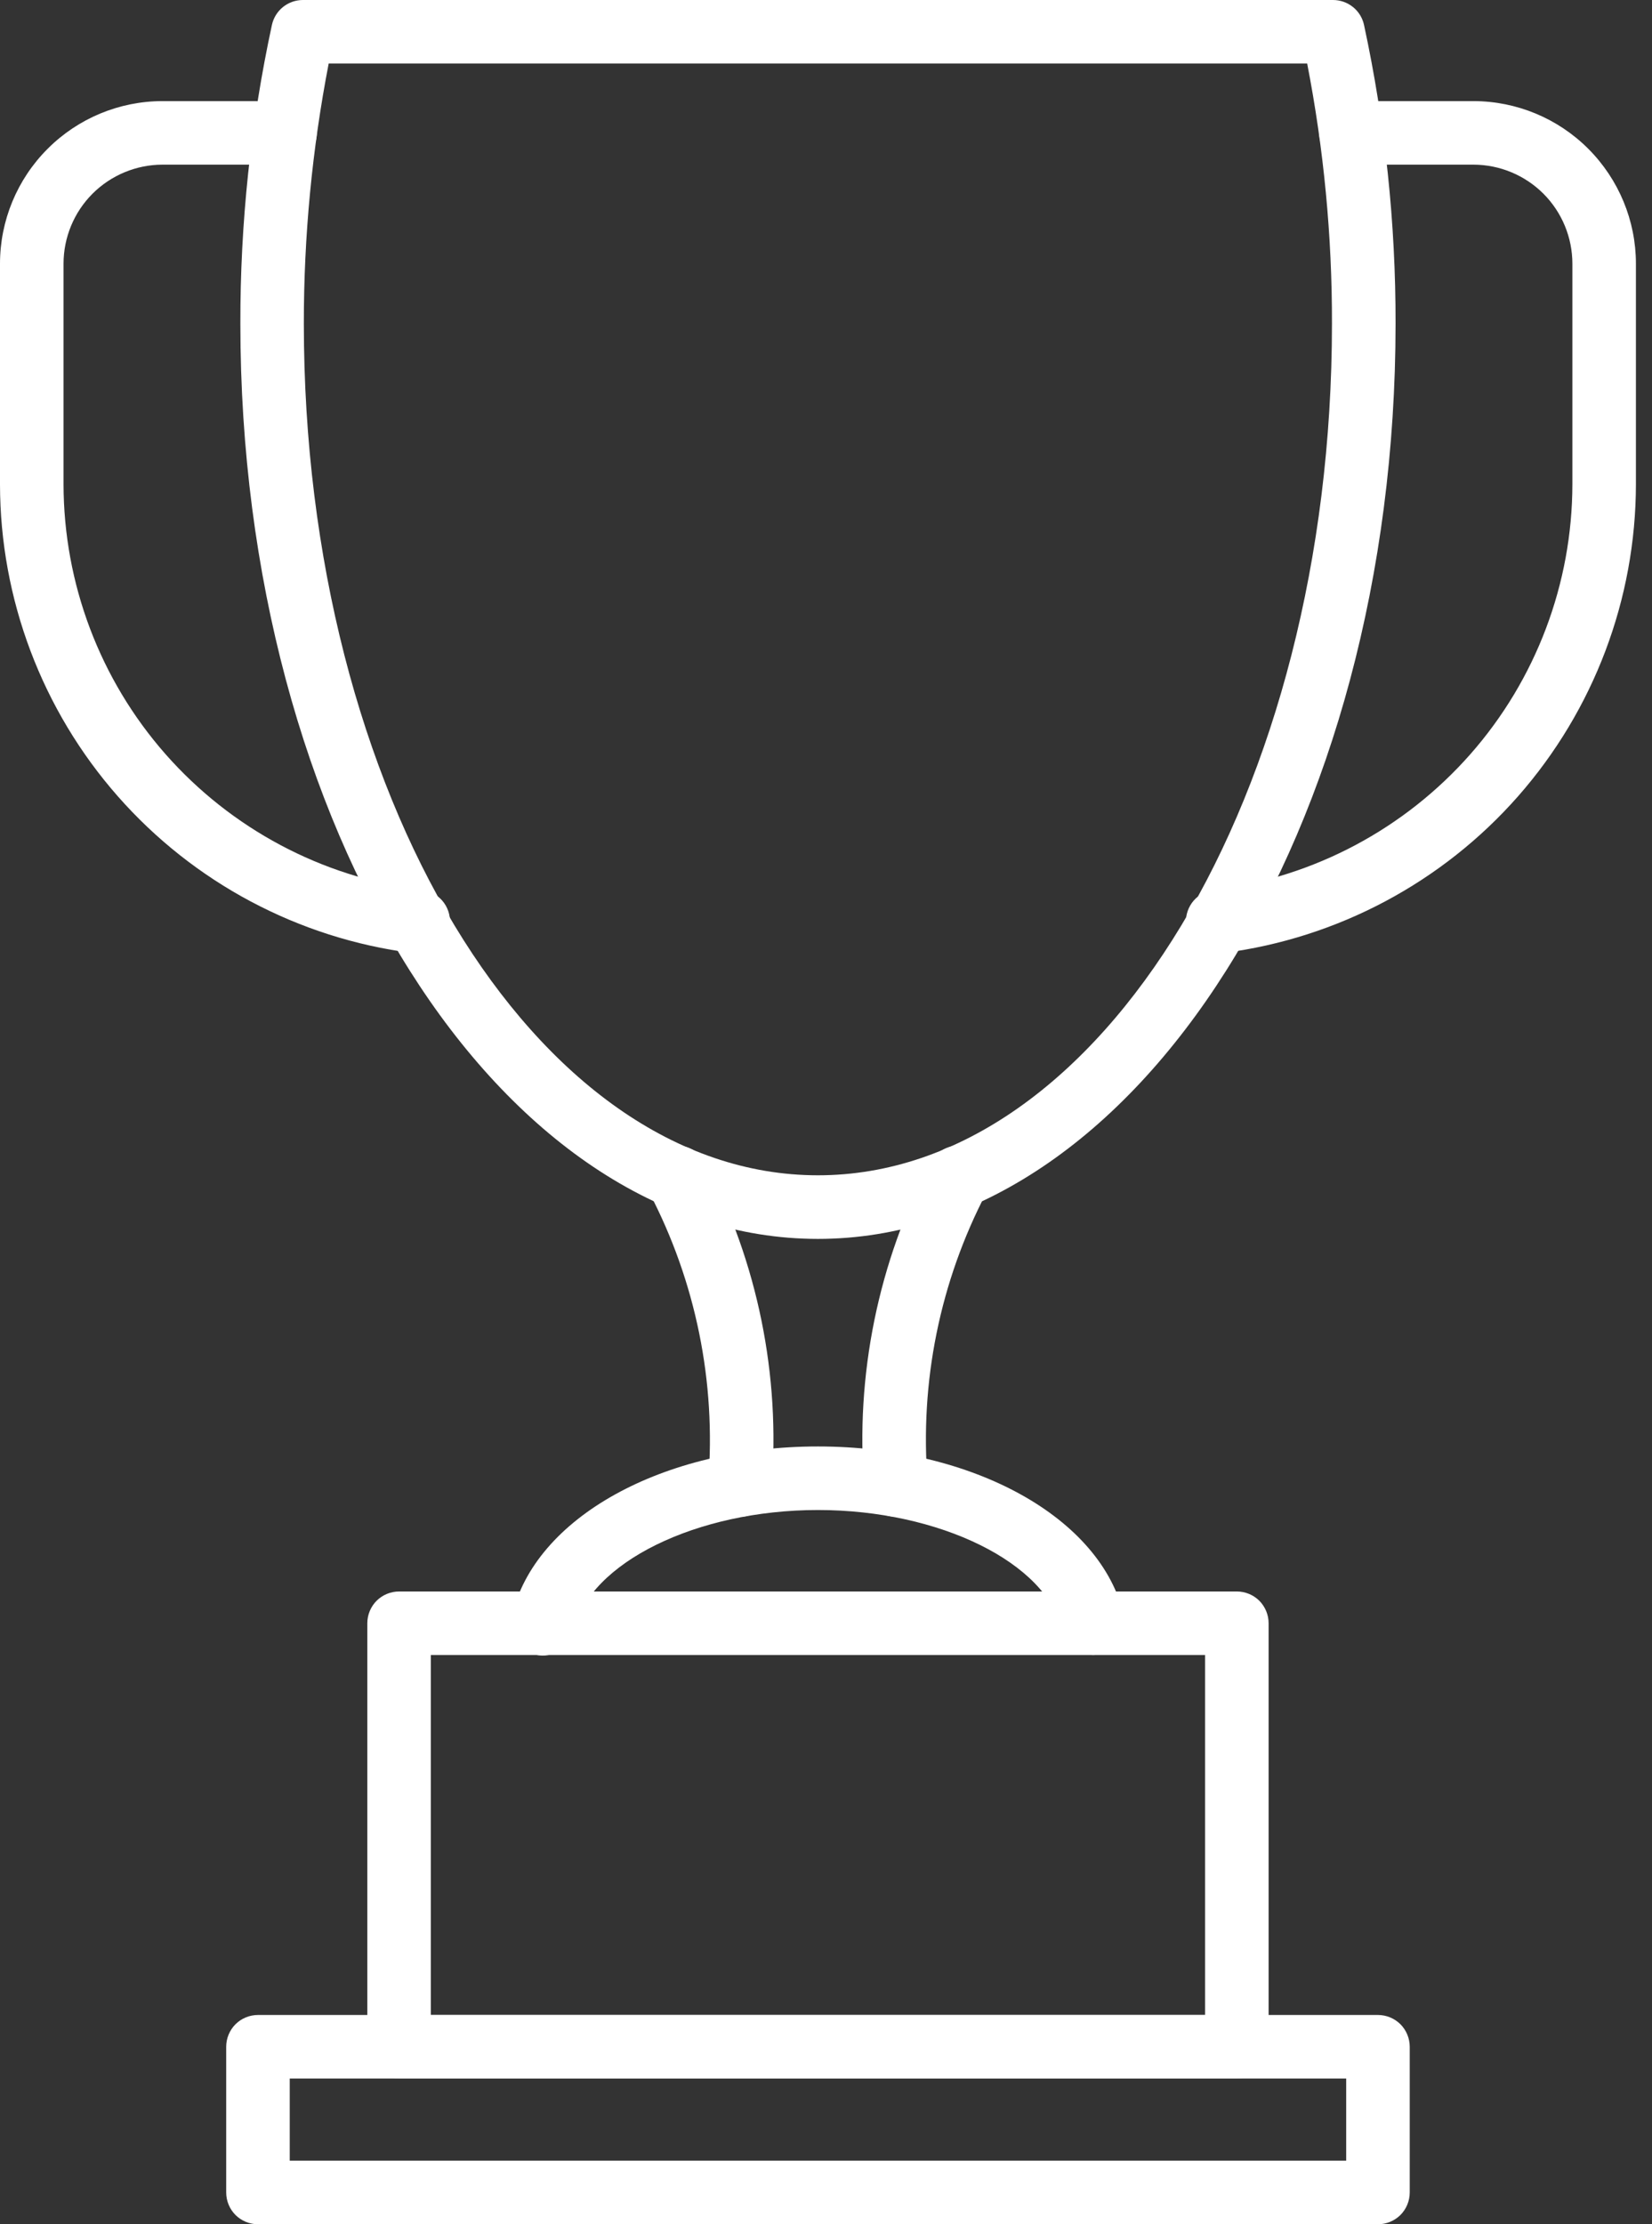
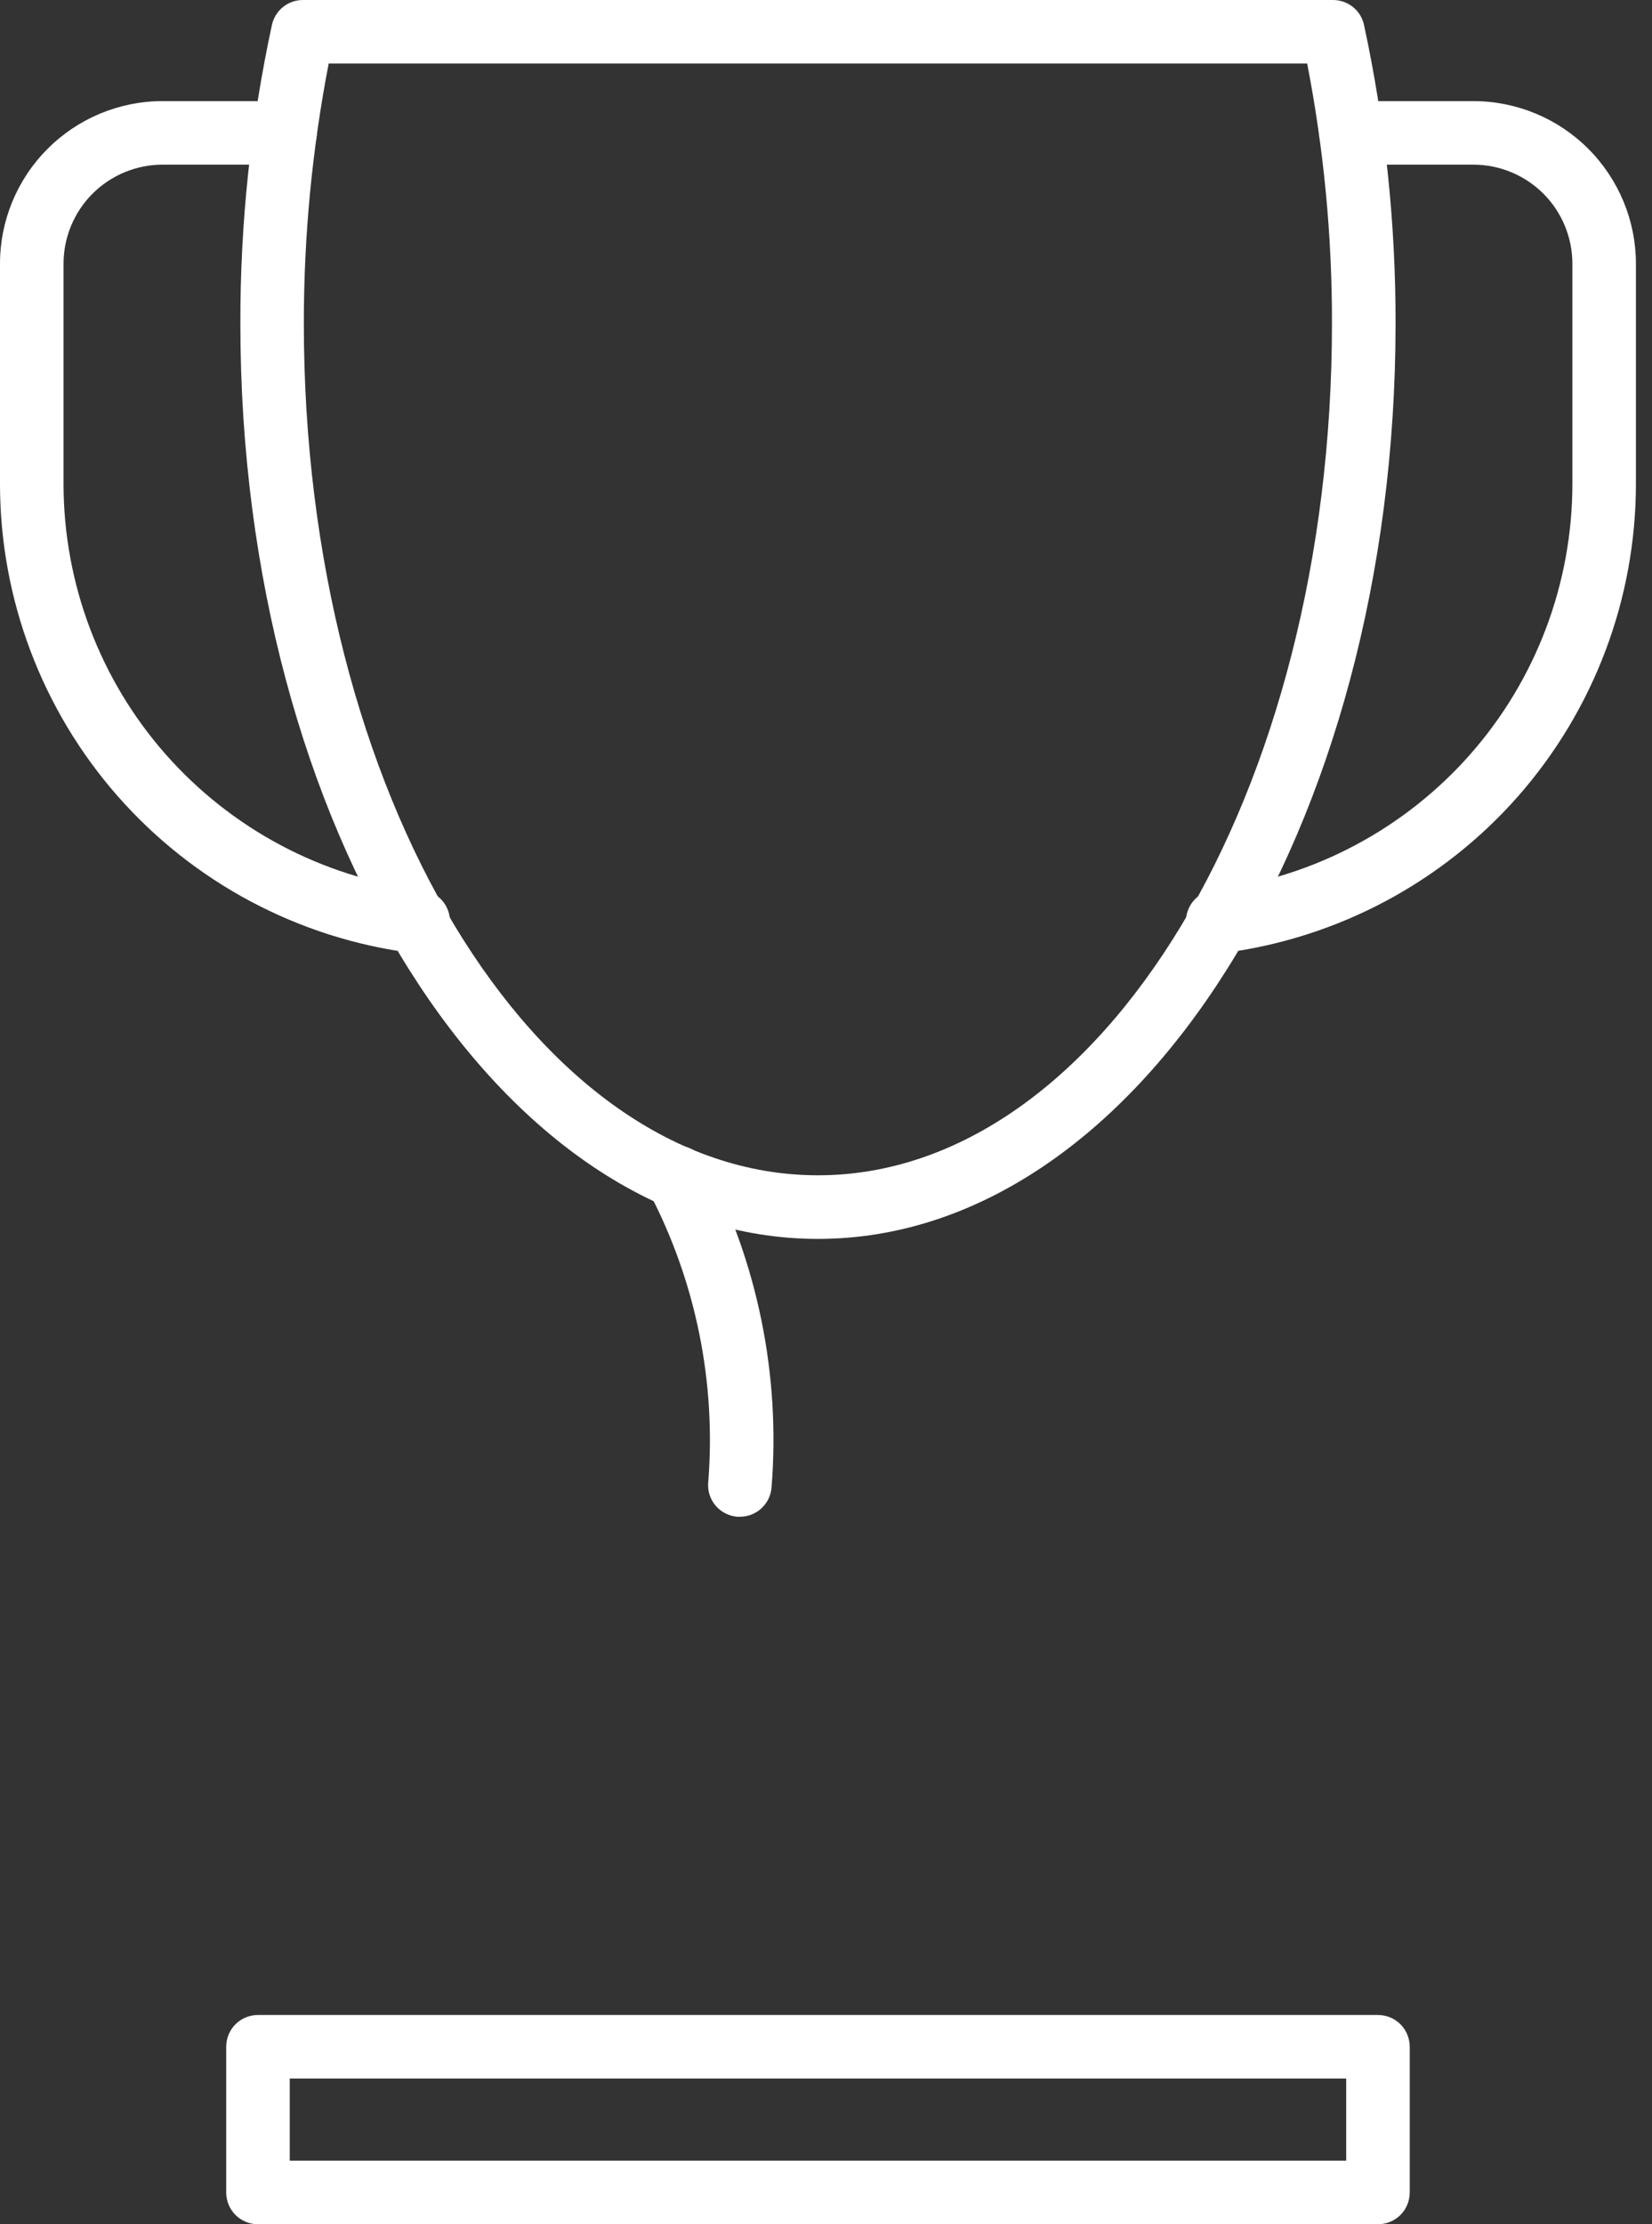
<svg xmlns="http://www.w3.org/2000/svg" width="26" height="35" viewBox="0 0 26 35" fill="none">
  <rect x="0" y="0" width="26" height="35" fill="#333333" stroke="none" />
-   <path d="M19.466 32.707H6.281C6.148 32.707 6.021 32.654 5.927 32.561C5.834 32.467 5.781 32.34 5.781 32.207V25.543C5.781 25.41 5.834 25.283 5.927 25.189C6.021 25.096 6.148 25.043 6.281 25.043H19.466C19.599 25.043 19.726 25.096 19.82 25.189C19.913 25.283 19.966 25.41 19.966 25.543V32.207C19.966 32.34 19.913 32.467 19.82 32.561C19.726 32.654 19.599 32.707 19.466 32.707ZM6.781 31.707H18.966V26.043H6.781V31.707Z" fill="white" />
  <path d="M21.687 35H4.06C3.927 35 3.8 34.947 3.706 34.854C3.613 34.76 3.56 34.633 3.56 34.5V32.207C3.56 32.074 3.613 31.947 3.706 31.853C3.8 31.76 3.927 31.707 4.06 31.707H21.687C21.82 31.707 21.947 31.76 22.041 31.853C22.134 31.947 22.187 32.074 22.187 32.207V34.5C22.187 34.633 22.134 34.76 22.041 34.854C21.947 34.947 21.82 35 21.687 35ZM4.56 34H21.187V32.707H4.56V34Z" fill="white" />
  <path d="M12.873 19.495C7.861 19.495 3.783 13.034 3.783 5.095C3.78 3.515 3.946 1.94 4.279 0.395C4.303 0.283 4.364 0.183 4.453 0.111C4.542 0.039 4.653 8.01821e-05 4.767 0H20.98C21.094 3.07893e-05 21.205 0.039 21.294 0.111C21.383 0.182 21.444 0.282 21.468 0.394C21.801 1.939 21.967 3.514 21.964 5.094C21.964 13.034 17.886 19.495 12.873 19.495ZM5.173 1C4.912 2.349 4.781 3.72 4.782 5.093C4.782 12.483 8.412 18.494 12.873 18.494C17.334 18.494 20.963 12.482 20.963 5.093C20.966 3.72 20.835 2.349 20.573 1H5.173Z" fill="white" />
  <path d="M11.645 23.867H11.606C11.474 23.857 11.351 23.795 11.265 23.695C11.178 23.594 11.135 23.463 11.146 23.331C11.273 21.751 10.951 20.166 10.217 18.762C10.155 18.644 10.142 18.507 10.182 18.38C10.221 18.254 10.309 18.148 10.426 18.086C10.544 18.024 10.681 18.011 10.807 18.05C10.934 18.09 11.04 18.178 11.102 18.295C11.924 19.867 12.285 21.639 12.143 23.407C12.133 23.533 12.076 23.65 11.983 23.735C11.891 23.82 11.77 23.867 11.645 23.867Z" fill="white" />
-   <path d="M14.102 23.867C13.976 23.868 13.855 23.82 13.762 23.735C13.669 23.649 13.612 23.532 13.602 23.406C13.46 21.638 13.821 19.865 14.643 18.294C14.705 18.176 14.811 18.088 14.938 18.049C15.064 18.01 15.201 18.022 15.319 18.084C15.436 18.146 15.524 18.252 15.563 18.379C15.603 18.506 15.59 18.643 15.528 18.76C14.793 20.165 14.472 21.749 14.6 23.329C14.61 23.462 14.567 23.593 14.48 23.693C14.394 23.794 14.271 23.856 14.139 23.866L14.102 23.867Z" fill="white" />
-   <path d="M17.203 26.043C17.089 26.043 16.979 26.004 16.891 25.934C16.802 25.863 16.741 25.764 16.715 25.654C16.474 24.592 14.787 23.761 12.873 23.761C10.96 23.761 9.274 24.592 9.031 25.654C9.018 25.719 8.992 25.781 8.954 25.835C8.916 25.89 8.868 25.937 8.812 25.973C8.756 26.009 8.694 26.033 8.628 26.044C8.563 26.056 8.496 26.054 8.431 26.039C8.367 26.025 8.305 25.997 8.251 25.959C8.197 25.92 8.152 25.871 8.117 25.815C8.082 25.758 8.058 25.695 8.048 25.63C8.038 25.564 8.041 25.497 8.056 25.433C8.406 23.883 10.434 22.761 12.873 22.761C15.313 22.761 17.34 23.884 17.691 25.433C17.707 25.506 17.707 25.582 17.69 25.655C17.673 25.728 17.64 25.797 17.593 25.855C17.547 25.914 17.487 25.961 17.419 25.994C17.352 26.026 17.278 26.043 17.203 26.043Z" fill="white" />
  <path d="M6.55 15C6.529 15 6.508 14.999 6.487 14.996C4.694 14.764 3.048 13.887 1.854 12.53C0.661 11.173 0.002 9.428 0 7.621V4.15C0 3.472 0.269 2.822 0.749 2.342C1.228 1.862 1.877 1.592 2.555 1.591H4.486C4.618 1.591 4.745 1.644 4.839 1.737C4.933 1.831 4.986 1.958 4.986 2.091C4.986 2.224 4.933 2.351 4.839 2.445C4.745 2.538 4.618 2.591 4.486 2.591H2.555C2.143 2.592 1.747 2.757 1.455 3.049C1.164 3.341 1 3.737 1 4.15V7.62C1.002 9.183 1.572 10.693 2.605 11.867C3.638 13.04 5.062 13.799 6.612 14C6.745 14.008 6.869 14.069 6.957 14.168C7.045 14.268 7.09 14.399 7.081 14.531C7.073 14.664 7.012 14.788 6.913 14.876C6.813 14.964 6.683 15.008 6.55 15Z" fill="white" />
  <path d="M19.197 15C19.064 15.008 18.934 14.964 18.834 14.876C18.735 14.788 18.674 14.664 18.666 14.531C18.657 14.399 18.702 14.268 18.79 14.168C18.878 14.069 19.002 14.008 19.134 14C20.685 13.799 22.109 13.04 23.142 11.867C24.175 10.693 24.745 9.183 24.747 7.62V4.15C24.747 3.737 24.583 3.341 24.292 3.049C24 2.757 23.604 2.592 23.192 2.591H21.262C21.129 2.591 21.002 2.538 20.908 2.445C20.814 2.351 20.762 2.224 20.762 2.091C20.762 1.958 20.814 1.831 20.908 1.737C21.002 1.644 21.129 1.591 21.262 1.591H23.192C23.869 1.592 24.519 1.862 24.998 2.342C25.477 2.822 25.747 3.472 25.747 4.15V7.62C25.745 9.427 25.086 11.171 23.893 12.529C22.699 13.886 21.053 14.762 19.261 14.995C19.239 14.998 19.218 14.999 19.197 15Z" fill="white" />
</svg>